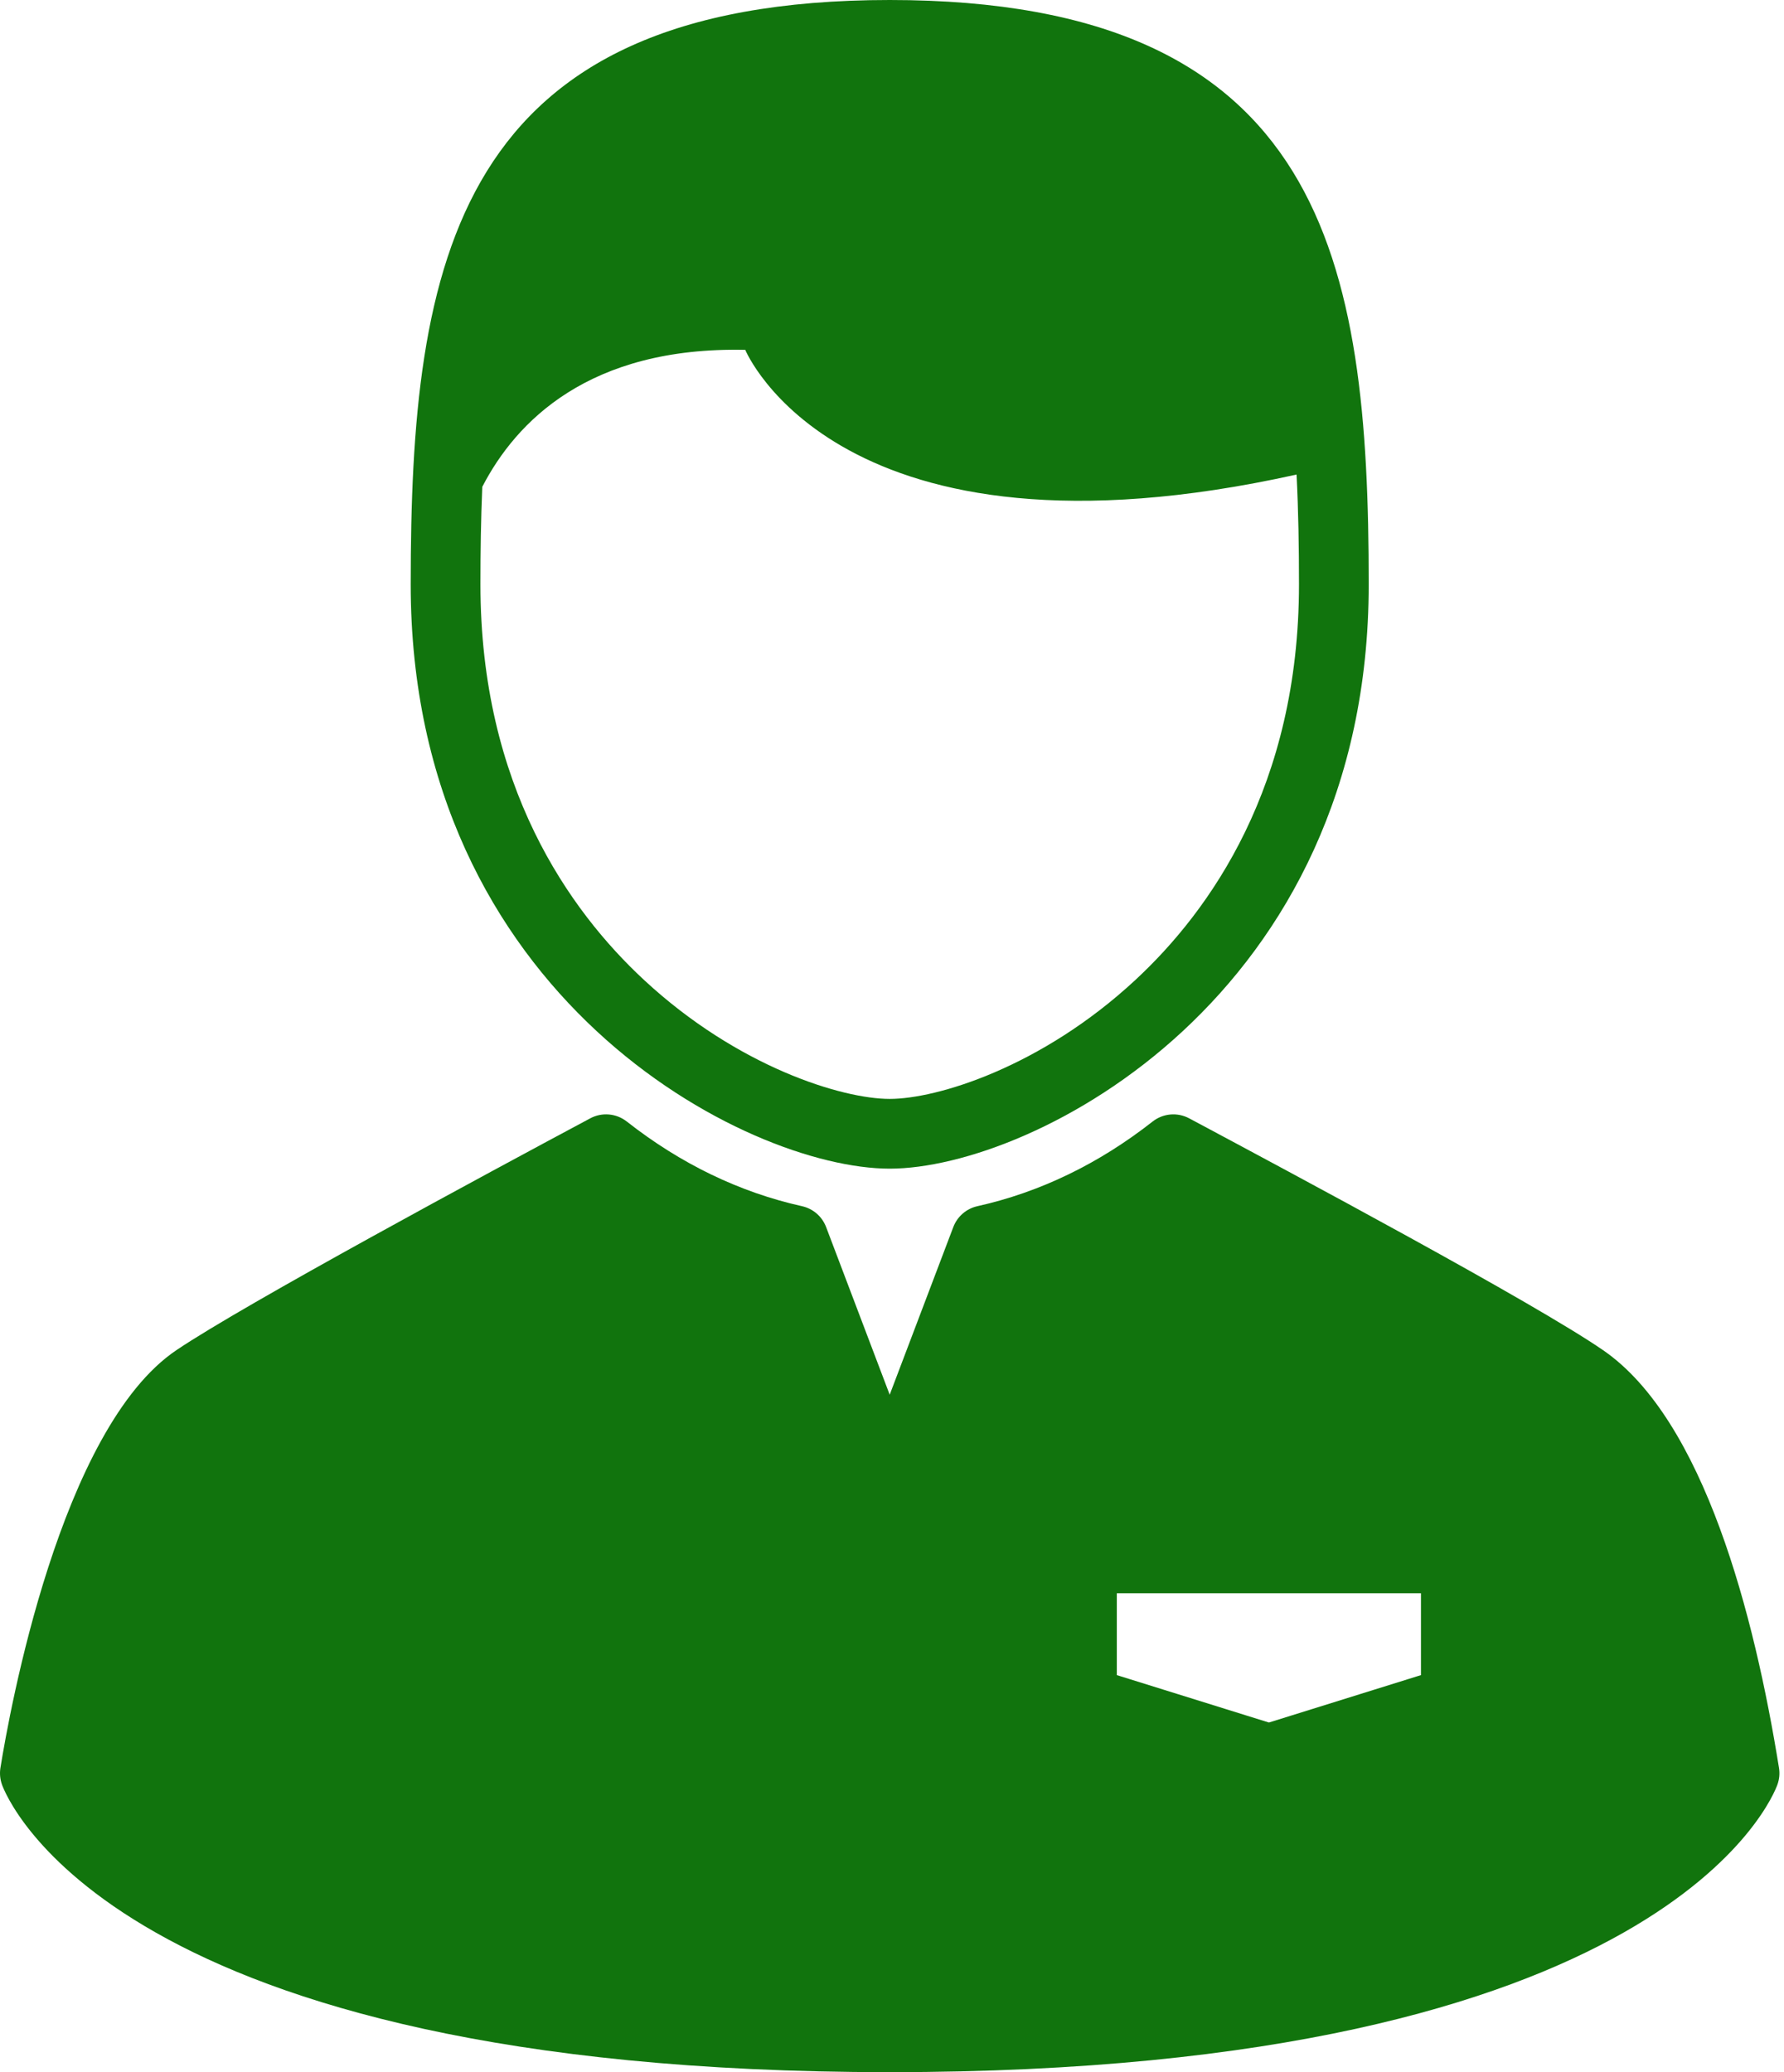
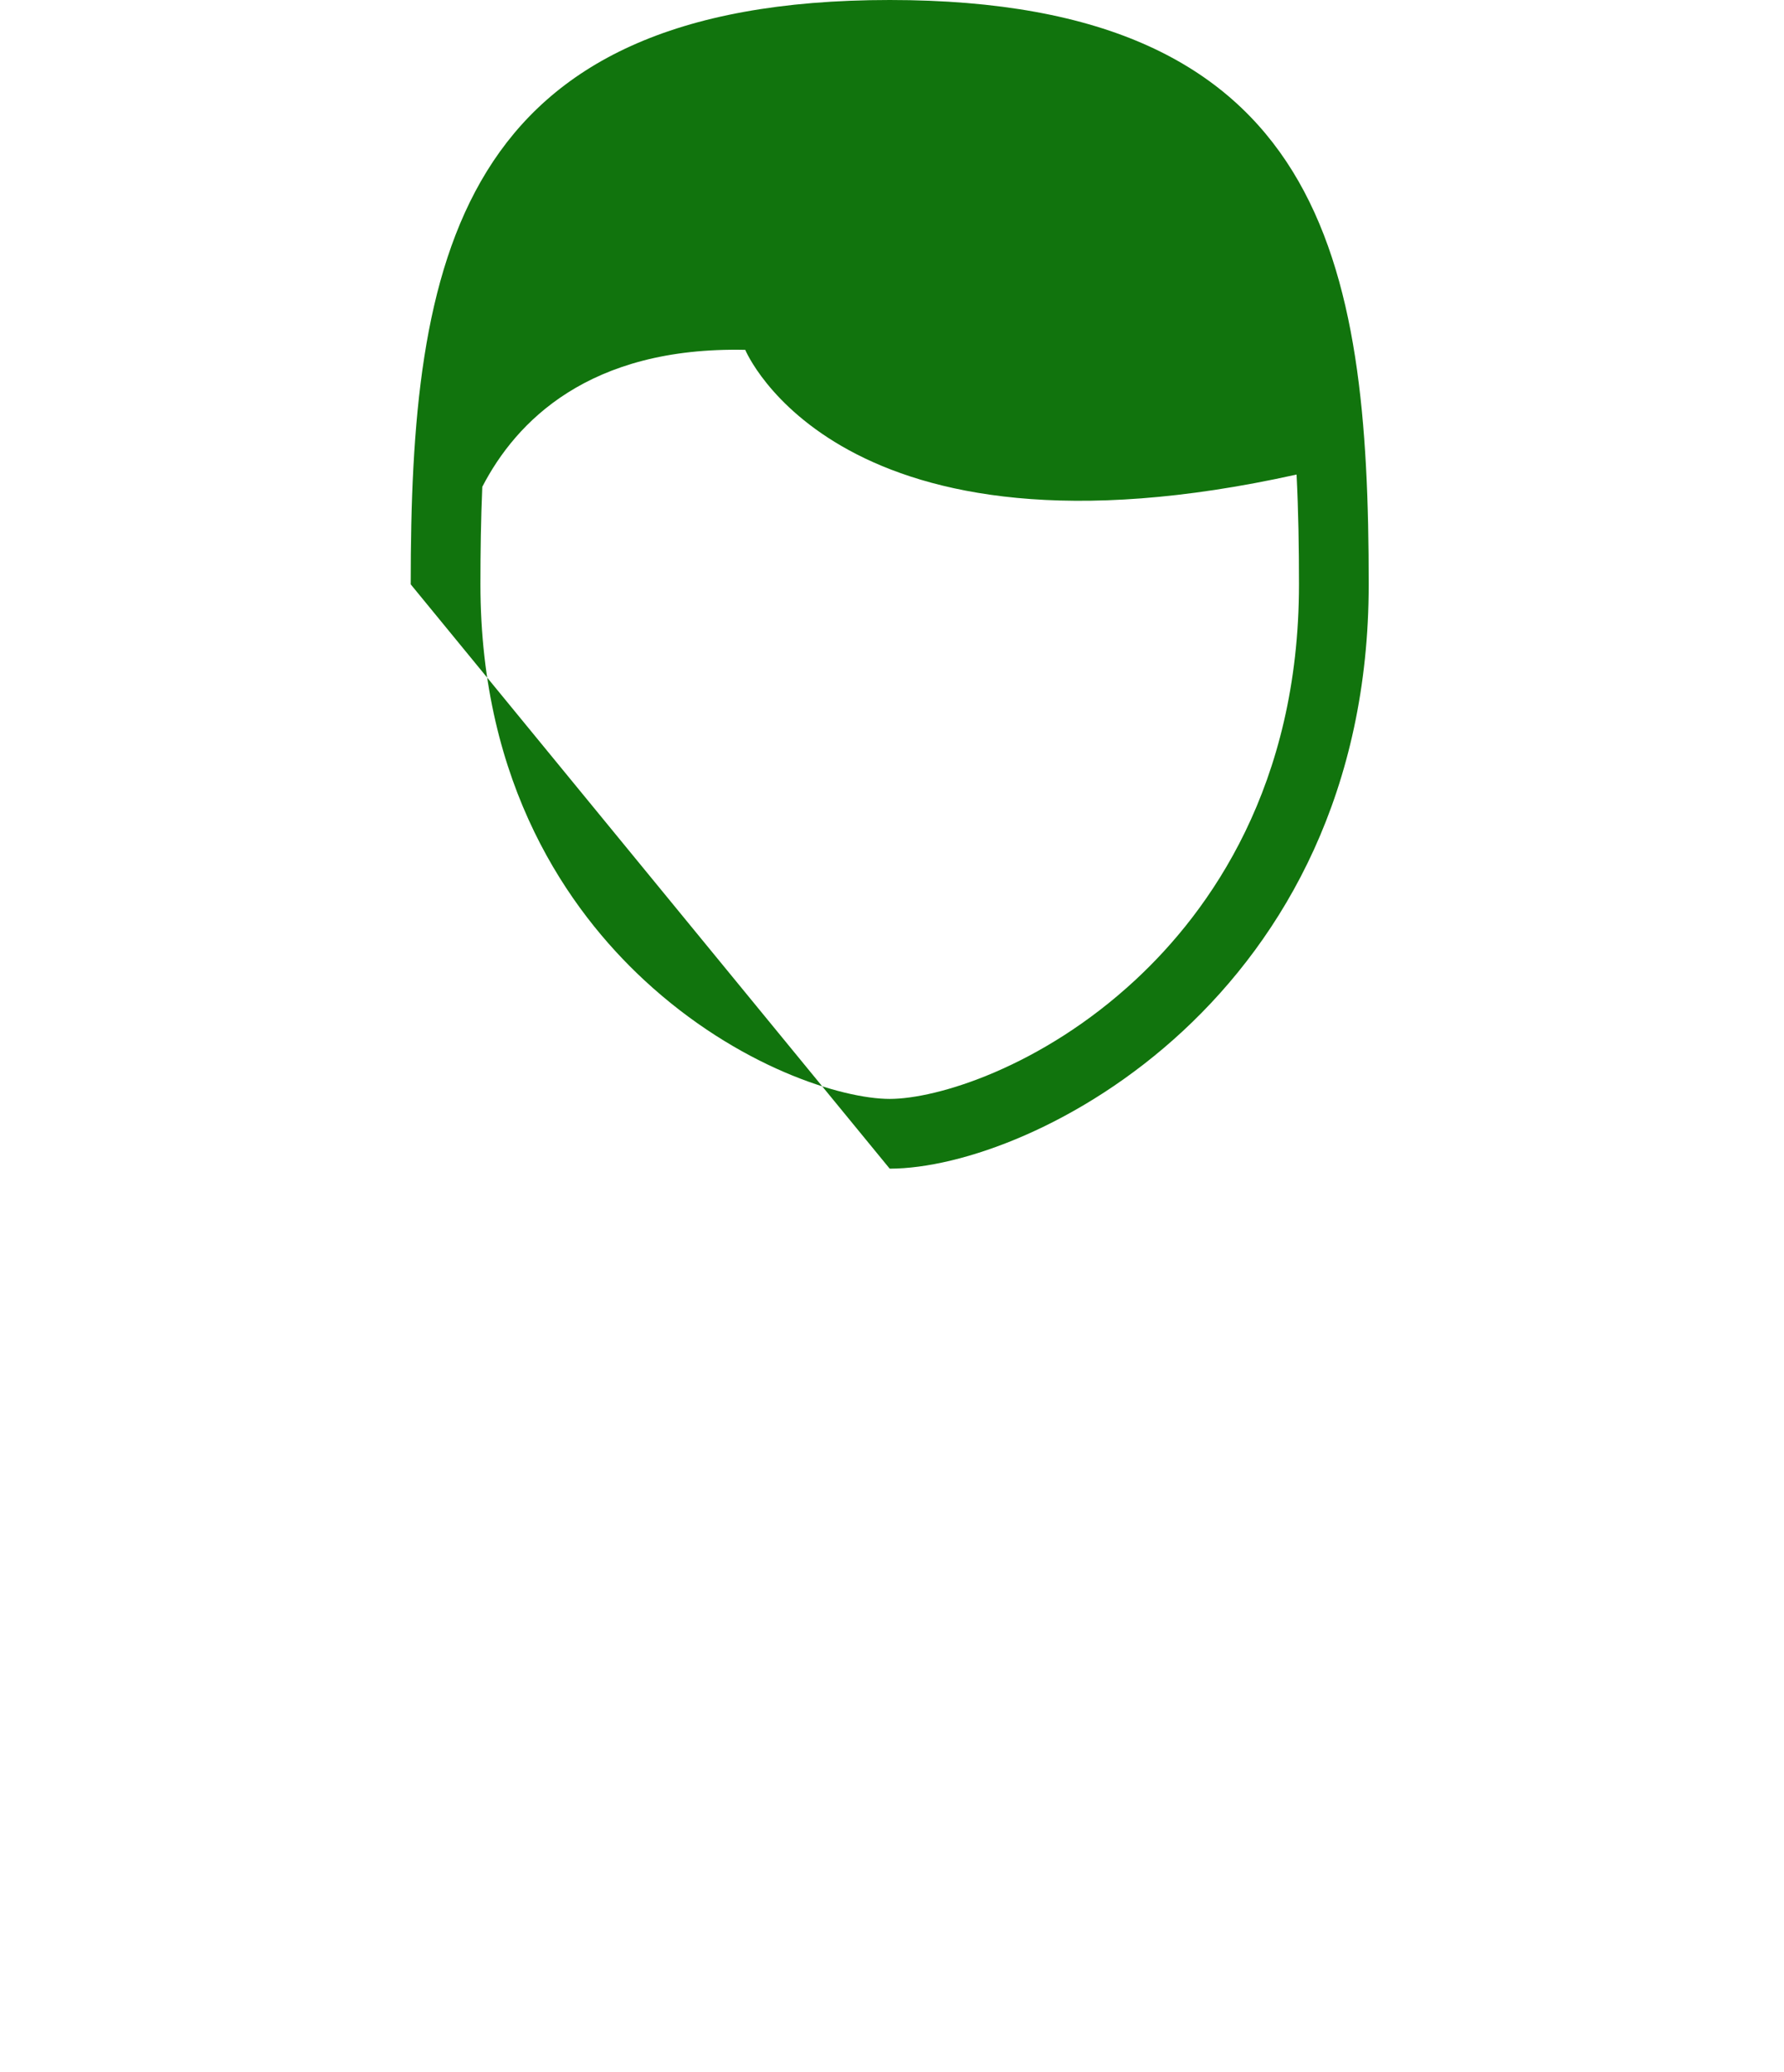
<svg xmlns="http://www.w3.org/2000/svg" width="93" height="108" viewBox="0 0 93 108" fill="none">
-   <path d="M46.38 60.91C53.832 60.91 71.351 51.942 71.351 30.454C71.351 13.635 69.081 0 46.38 0C23.68 0 21.41 13.635 21.41 30.455C21.41 51.942 38.929 60.91 46.38 60.91ZM25.142 25.372C26.896 21.98 30.69 18.06 38.85 18.234C38.85 18.234 43.713 30.03 67.59 24.733C67.686 26.617 67.716 28.54 67.716 30.455C67.716 40.958 63.079 47.465 59.188 51.075C54.285 55.624 48.843 57.275 46.38 57.275C43.918 57.275 38.475 55.624 33.573 51.075C29.682 47.465 25.045 40.958 25.045 30.455C25.045 28.756 25.07 27.051 25.142 25.372Z" fill="#11740D" />
-   <path d="M92.739 92.143C91.464 84.216 88.84 74.005 83.576 70.376C79.981 67.898 67.439 61.198 62.084 58.336L61.991 58.287C61.379 57.96 60.632 58.025 60.086 58.454C57.28 60.657 54.207 62.141 50.952 62.866C50.377 62.994 49.905 63.403 49.696 63.953L46.38 72.692L43.065 63.953C42.856 63.403 42.384 62.994 41.809 62.866C38.554 62.141 35.481 60.657 32.675 58.454C32.129 58.025 31.382 57.959 30.769 58.287C25.478 61.115 12.783 67.952 9.201 70.366C3.141 74.448 0.492 89.222 0.022 92.143C-0.024 92.433 0.003 92.729 0.1 93.005C0.317 93.617 5.879 108 46.38 108C86.882 108 92.444 93.617 92.66 93.005C92.758 92.729 92.786 92.432 92.739 92.143ZM74.075 87.306L66.148 89.777L58.22 87.306V83.04H74.075V87.306Z" fill="#11740D" />
+   <path d="M46.38 60.91C53.832 60.91 71.351 51.942 71.351 30.454C71.351 13.635 69.081 0 46.38 0C23.68 0 21.41 13.635 21.41 30.455ZM25.142 25.372C26.896 21.98 30.69 18.06 38.85 18.234C38.85 18.234 43.713 30.03 67.59 24.733C67.686 26.617 67.716 28.54 67.716 30.455C67.716 40.958 63.079 47.465 59.188 51.075C54.285 55.624 48.843 57.275 46.38 57.275C43.918 57.275 38.475 55.624 33.573 51.075C29.682 47.465 25.045 40.958 25.045 30.455C25.045 28.756 25.07 27.051 25.142 25.372Z" fill="#11740D" />
</svg>